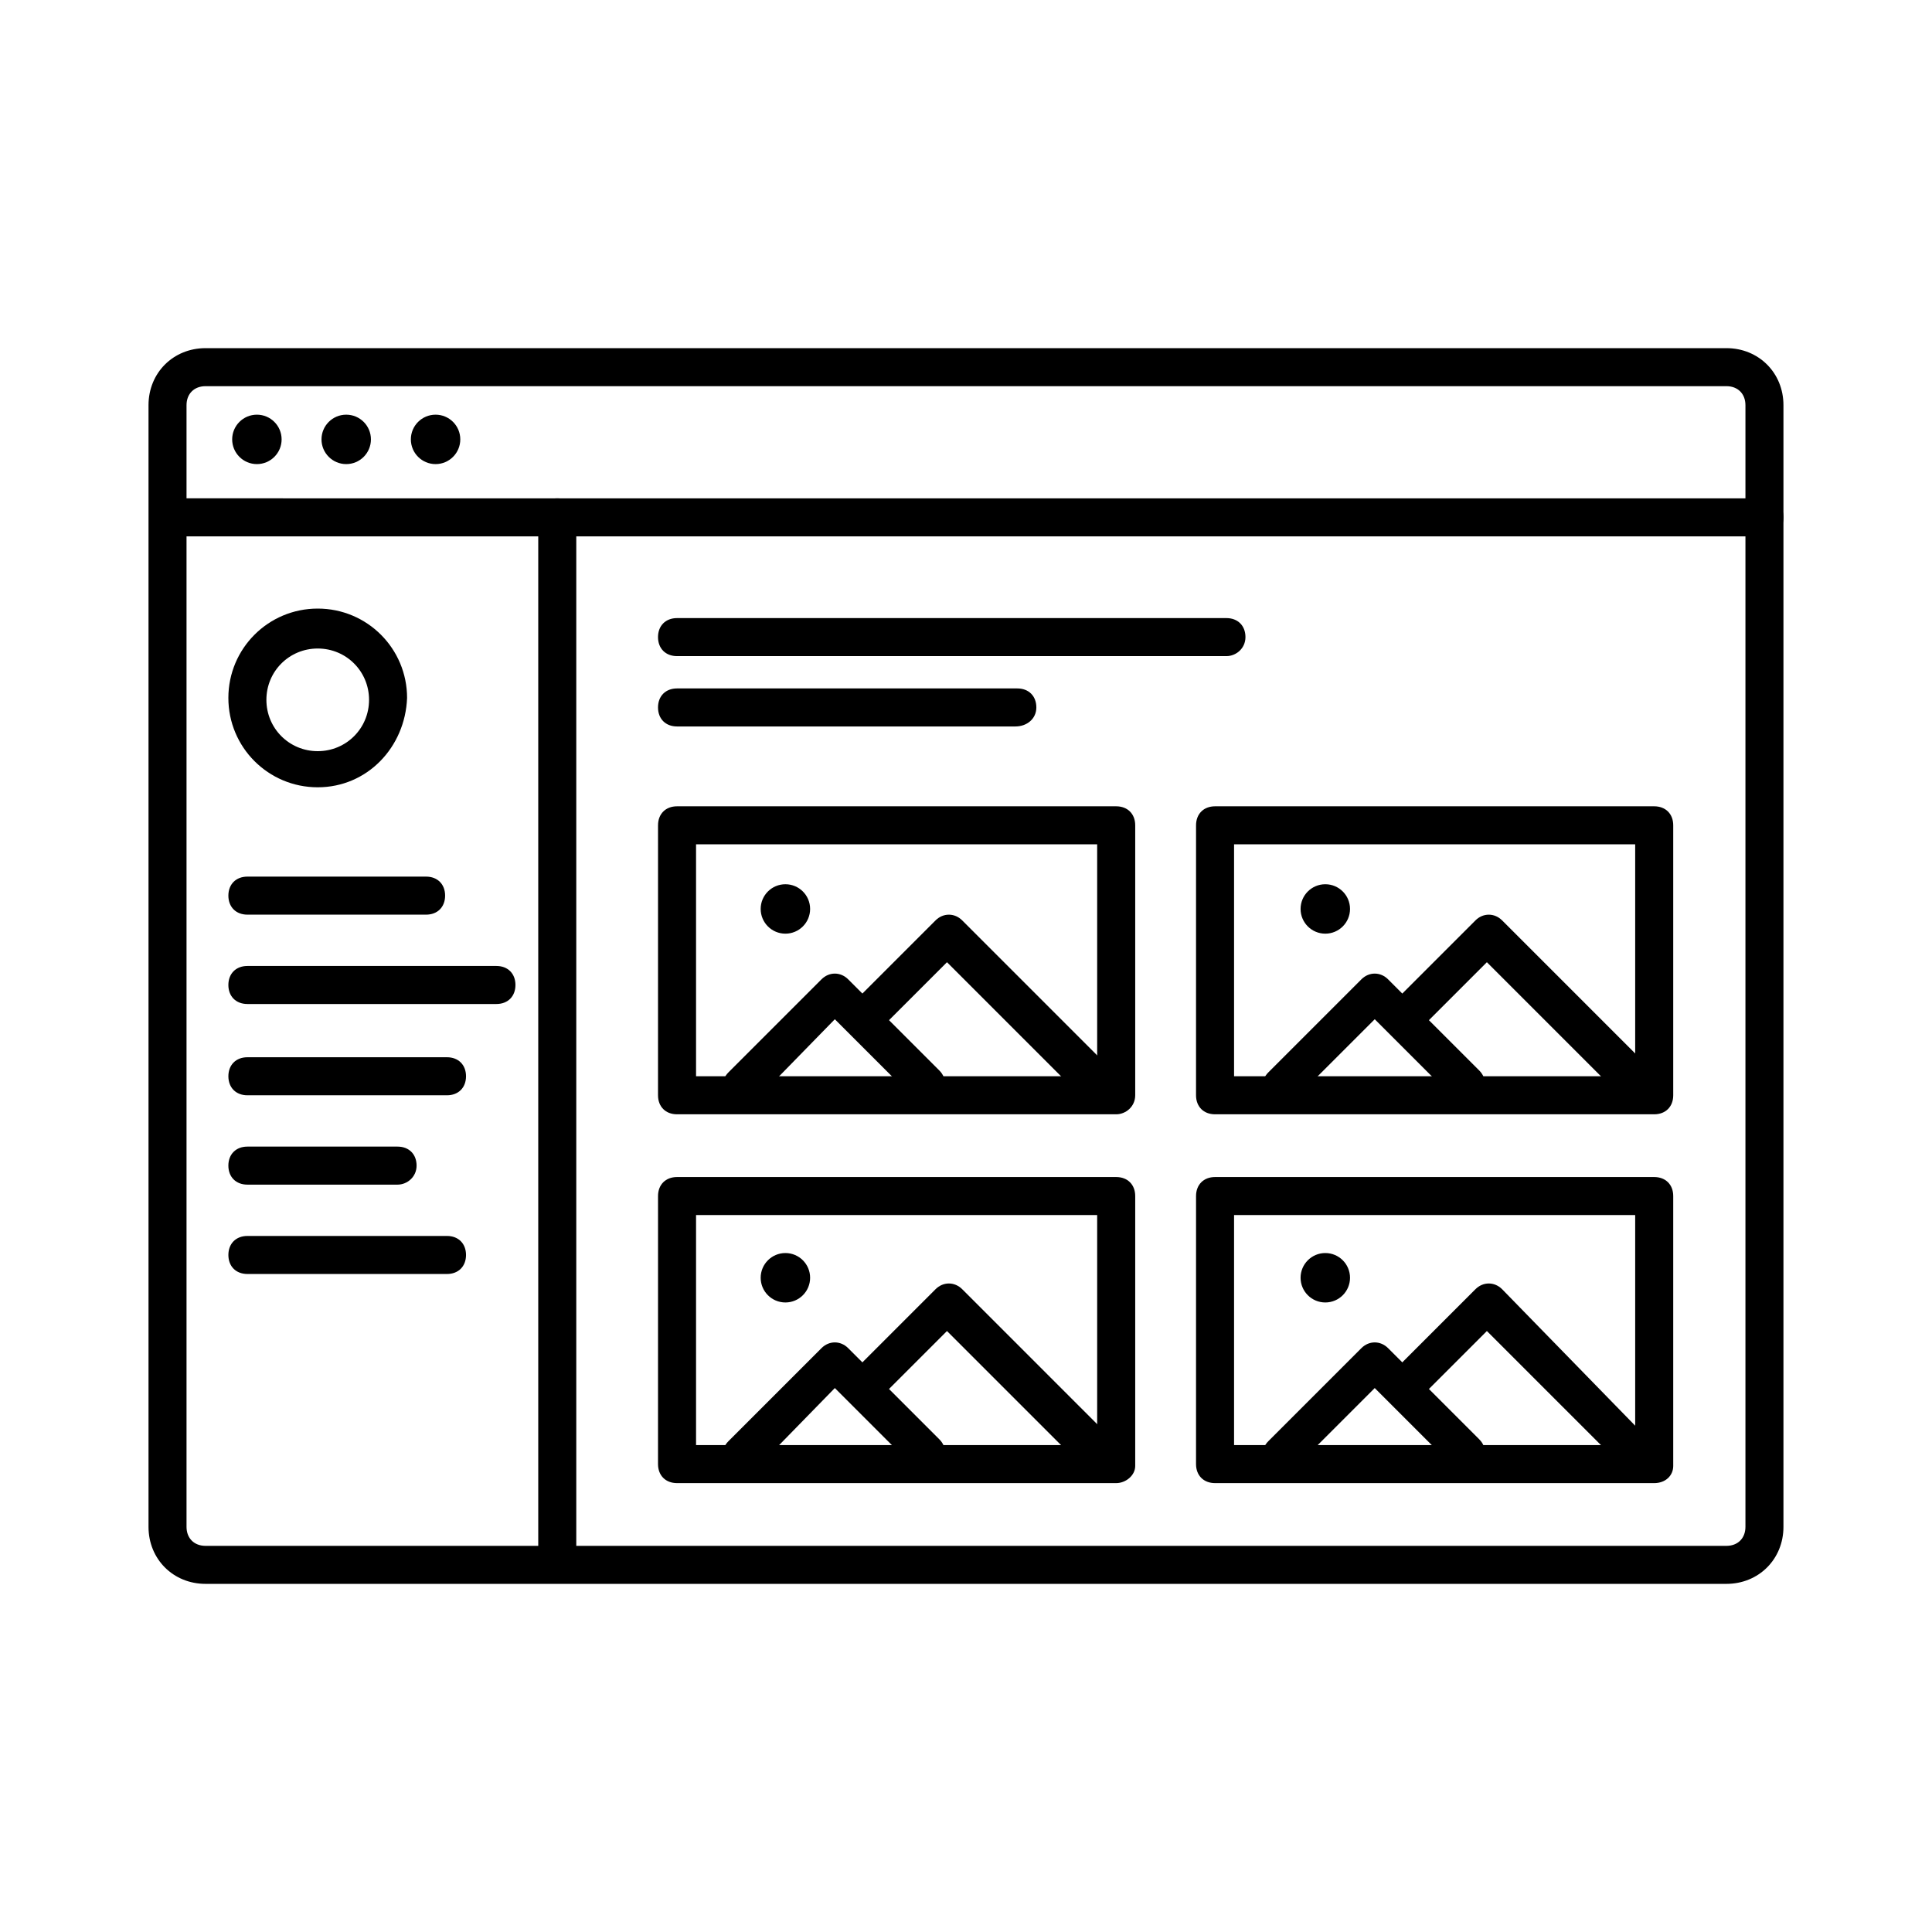
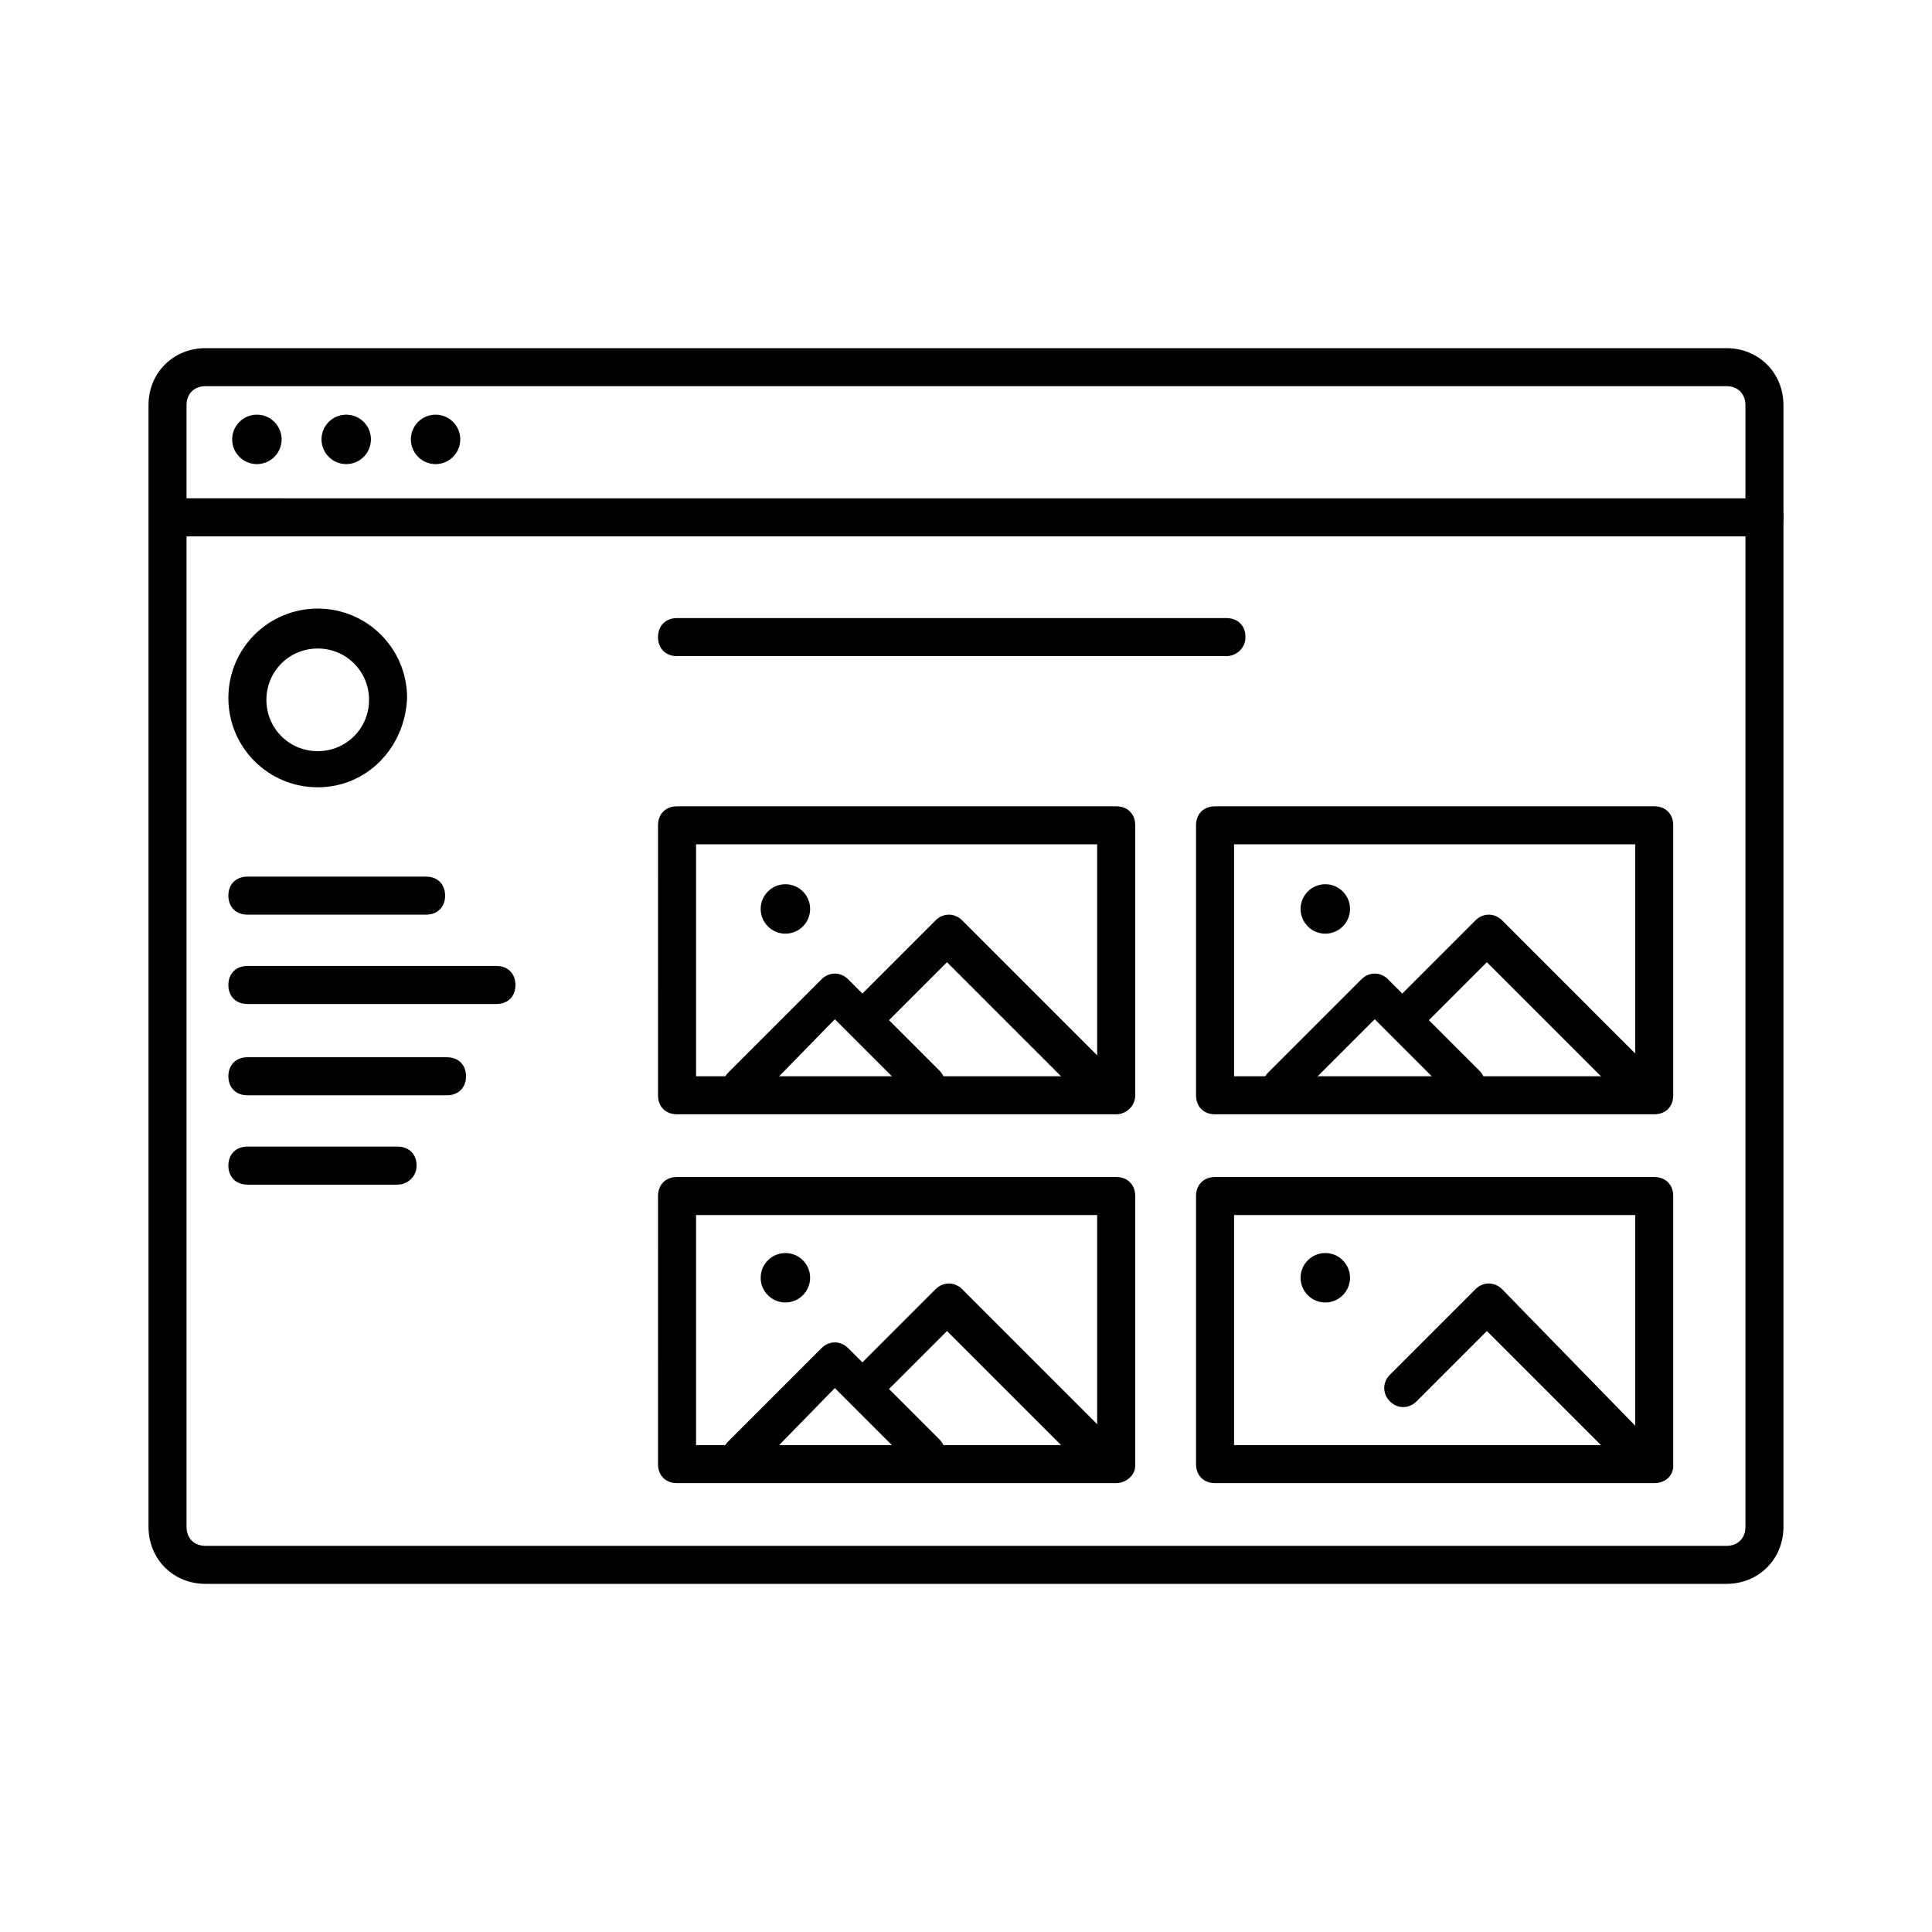
<svg xmlns="http://www.w3.org/2000/svg" fill="#000000" width="800px" height="800px" version="1.1" viewBox="144 144 512 512">
  <g>
    <path d="m358.69 384.88c0 3.617-2.934 6.551-6.551 6.551-3.617 0-6.551-2.934-6.551-6.551 0-3.617 2.934-6.547 6.551-6.547 3.617 0 6.551 2.93 6.551 6.547" />
    <path d="m439.8 439.3h-116.38c-3.023 0-5.039-2.016-5.039-5.039l0.004-71.543c0-3.023 2.016-5.039 5.039-5.039h116.38c3.023 0 5.039 2.016 5.039 5.039v71.539c-0.004 3.027-2.519 5.043-5.039 5.043zm-111.34-10.078h106.3v-61.465h-106.3z" />
    <path d="m340.55 436.78c-1.512 0-2.519-0.504-3.527-1.512-2.016-2.016-2.016-5.039 0-7.055l24.688-24.688c2.016-2.016 5.039-2.016 7.055 0l24.184 24.184c2.016 2.016 2.016 5.039 0 7.055s-5.039 2.016-7.055 0l-20.656-20.656-20.66 21.16c-1.008 1.008-2.519 1.512-4.027 1.512z" />
    <path d="m434.76 436.78c-1.512 0-2.519-0.504-3.527-1.512l-36.273-36.273-18.641 18.641c-2.016 2.016-5.039 2.016-7.055 0-2.016-2.016-2.016-5.039 0-7.055l22.672-22.672c2.016-2.016 5.039-2.016 7.055 0l39.801 39.801c2.016 2.016 2.016 5.039 0 7.055-1.008 1.512-2.519 2.016-4.031 2.016z" />
    <path d="m501.77 384.88c0 3.617-2.934 6.551-6.551 6.551s-6.551-2.934-6.551-6.551c0-3.617 2.934-6.547 6.551-6.547s6.551 2.93 6.551 6.547" />
    <path d="m582.38 439.3h-116.38c-3.023 0-5.039-2.016-5.039-5.039l0.004-71.543c0-3.023 2.016-5.039 5.039-5.039h116.38c3.023 0 5.039 2.016 5.039 5.039v71.539c-0.004 3.027-2.016 5.043-5.039 5.043zm-111.34-10.078h106.3v-61.465h-106.3z" />
    <path d="m483.63 436.78c-1.512 0-2.519-0.504-3.527-1.512-2.016-2.016-2.016-5.039 0-7.055l24.688-24.688c2.016-2.016 5.039-2.016 7.055 0l24.184 24.184c2.016 2.016 2.016 5.039 0 7.055s-5.039 2.016-7.055 0l-20.656-20.656-21.164 21.16c-1.008 1.008-2.016 1.512-3.523 1.512z" />
    <path d="m577.84 436.78c-1.512 0-2.519-0.504-3.527-1.512l-36.273-36.273-18.641 18.641c-2.016 2.016-5.039 2.016-7.055 0-2.016-2.016-2.016-5.039 0-7.055l22.672-22.672c2.016-2.016 5.039-2.016 7.055 0l39.801 39.801c2.016 2.016 2.016 5.039 0 7.055-1.512 1.512-3.023 2.016-4.031 2.016z" />
    <path d="m358.69 482.62c0 3.617-2.934 6.547-6.551 6.547-3.617 0-6.551-2.93-6.551-6.547s2.934-6.551 6.551-6.551c3.617 0 6.551 2.934 6.551 6.551" />
    <path d="m439.8 537.04h-116.38c-3.023 0-5.039-2.016-5.039-5.039l0.004-71.035c0-3.023 2.016-5.039 5.039-5.039h116.38c3.023 0 5.039 2.016 5.039 5.039v71.539c-0.004 2.519-2.519 4.535-5.039 4.535zm-111.34-10.078h106.3v-60.961h-106.3z" />
    <path d="m340.55 534.52c-1.512 0-2.519-0.504-3.527-1.512-2.016-2.016-2.016-5.039 0-7.055l24.688-24.688c2.016-2.016 5.039-2.016 7.055 0l24.184 24.184c2.016 2.016 2.016 5.039 0 7.055s-5.039 2.016-7.055 0l-20.656-20.656-20.66 21.16c-1.008 1.008-2.519 1.512-4.027 1.512z" />
    <path d="m434.76 534.52c-1.512 0-2.519-0.504-3.527-1.512l-36.273-36.273-18.641 18.641c-2.016 2.016-5.039 2.016-7.055 0s-2.016-5.039 0-7.055l22.672-22.672c2.016-2.016 5.039-2.016 7.055 0l39.801 39.801c2.016 2.016 2.016 5.039 0 7.055-1.008 1.512-2.519 2.016-4.031 2.016z" />
    <path d="m501.77 482.62c0 3.617-2.934 6.547-6.551 6.547s-6.551-2.93-6.551-6.547 2.934-6.551 6.551-6.551 6.551 2.934 6.551 6.551" />
    <path d="m582.38 537.04h-116.38c-3.023 0-5.039-2.016-5.039-5.039l0.004-71.035c0-3.023 2.016-5.039 5.039-5.039h116.38c3.023 0 5.039 2.016 5.039 5.039v71.539c-0.004 2.519-2.016 4.535-5.039 4.535zm-111.34-10.078h106.3v-60.961h-106.3z" />
-     <path d="m483.63 534.52c-1.512 0-2.519-0.504-3.527-1.512-2.016-2.016-2.016-5.039 0-7.055l24.688-24.688c2.016-2.016 5.039-2.016 7.055 0l24.184 24.184c2.016 2.016 2.016 5.039 0 7.055s-5.039 2.016-7.055 0l-20.656-20.656-21.16 21.16c-1.012 1.008-2.019 1.512-3.527 1.512z" />
    <path d="m577.84 534.52c-1.512 0-2.519-0.504-3.527-1.512l-36.273-36.273-18.641 18.641c-2.016 2.016-5.039 2.016-7.055 0s-2.016-5.039 0-7.055l22.672-22.672c2.016-2.016 5.039-2.016 7.055 0l39.297 40.305c2.016 2.016 2.016 5.039 0 7.055-1.008 1.008-2.519 1.512-3.527 1.512z" />
    <path d="m469.02 317.88h-145.6c-3.023 0-5.039-2.016-5.039-5.039 0-3.023 2.016-5.039 5.039-5.039h145.6c3.023 0 5.039 2.016 5.039 5.039 0 3.023-2.519 5.039-5.039 5.039z" />
-     <path d="m413.1 336.52h-89.68c-3.023 0-5.039-2.016-5.039-5.039 0-3.023 2.016-5.039 5.039-5.039h90.184c3.023 0 5.039 2.016 5.039 5.039 0 3.023-2.519 5.039-5.543 5.039z" />
    <path d="m601.52 563.74h-403.05c-8.566 0-15.113-6.551-15.113-15.113v-297.25c0-8.566 6.551-15.113 15.113-15.113h403.05c8.566 0 15.113 6.551 15.113 15.113v297.25c0 8.562-6.551 15.113-15.113 15.113zm-403.05-317.4c-3.023 0-5.039 2.016-5.039 5.039v297.25c0 3.023 2.016 5.039 5.039 5.039h403.05c3.023 0 5.039-2.016 5.039-5.039v-297.25c0-3.023-2.016-5.039-5.039-5.039z" />
    <path d="m611.6 286.14h-420.68c-3.023 0-5.039-2.016-5.039-5.039 0-3.023 2.016-5.039 5.039-5.039l420.68 0.004c3.023 0 5.039 2.016 5.039 5.039 0 3.019-2.016 5.035-5.039 5.035z" />
    <path d="m218.63 260.44c0 3.617-2.934 6.551-6.551 6.551s-6.551-2.934-6.551-6.551c0-3.617 2.934-6.547 6.551-6.547s6.551 2.93 6.551 6.547" />
    <path d="m242.3 260.44c0 3.617-2.93 6.551-6.547 6.551-3.617 0-6.551-2.934-6.551-6.551 0-3.617 2.934-6.547 6.551-6.547 3.617 0 6.547 2.93 6.547 6.547" />
    <path d="m265.98 260.44c0 3.617-2.93 6.551-6.547 6.551s-6.551-2.934-6.551-6.551c0-3.617 2.934-6.547 6.551-6.547s6.547 2.93 6.547 6.547" />
    <path d="m256.92 386.39h-47.359c-3.023 0-5.039-2.016-5.039-5.039 0-3.023 2.016-5.039 5.039-5.039h47.359c3.023 0 5.039 2.016 5.039 5.039-0.004 3.023-2.016 5.039-5.039 5.039z" />
    <path d="m275.56 410.07h-66c-3.023 0-5.039-2.016-5.039-5.039 0-3.023 2.016-5.039 5.039-5.039h66c3.023 0 5.039 2.016 5.039 5.039-0.004 3.023-2.016 5.039-5.039 5.039z" />
    <path d="m262.46 434.26h-52.898c-3.023 0-5.039-2.016-5.039-5.039s2.016-5.039 5.039-5.039h52.898c3.023 0 5.039 2.016 5.039 5.039s-2.016 5.039-5.039 5.039z" />
    <path d="m249.36 457.94h-39.801c-3.023 0-5.039-2.016-5.039-5.039 0-3.023 2.016-5.039 5.039-5.039h39.801c3.023 0 5.039 2.016 5.039 5.039 0 3.023-2.519 5.039-5.039 5.039z" />
-     <path d="m262.46 481.62h-52.898c-3.023 0-5.039-2.016-5.039-5.039s2.016-5.039 5.039-5.039h52.898c3.023 0 5.039 2.016 5.039 5.039s-2.016 5.039-5.039 5.039z" />
    <path d="m228.2 352.64c-13.098 0-23.68-10.578-23.68-23.68 0-13.098 10.578-23.68 23.68-23.68 13.098 0 23.68 10.578 23.68 23.68-0.504 13.098-10.582 23.68-23.68 23.68zm0-36.777c-7.559 0-13.602 6.047-13.602 13.602 0 7.559 6.047 13.602 13.602 13.602 7.559 0 13.602-6.047 13.602-13.602 0-7.559-6.043-13.602-13.602-13.602z" />
-     <path d="m291.68 561.22c-3.023 0-5.039-2.016-5.039-5.039v-275.08c0-3.023 2.016-5.039 5.039-5.039 3.023 0 5.039 2.016 5.039 5.039v275.08c0 2.519-2.519 5.039-5.039 5.039z" />
  </g>
</svg>